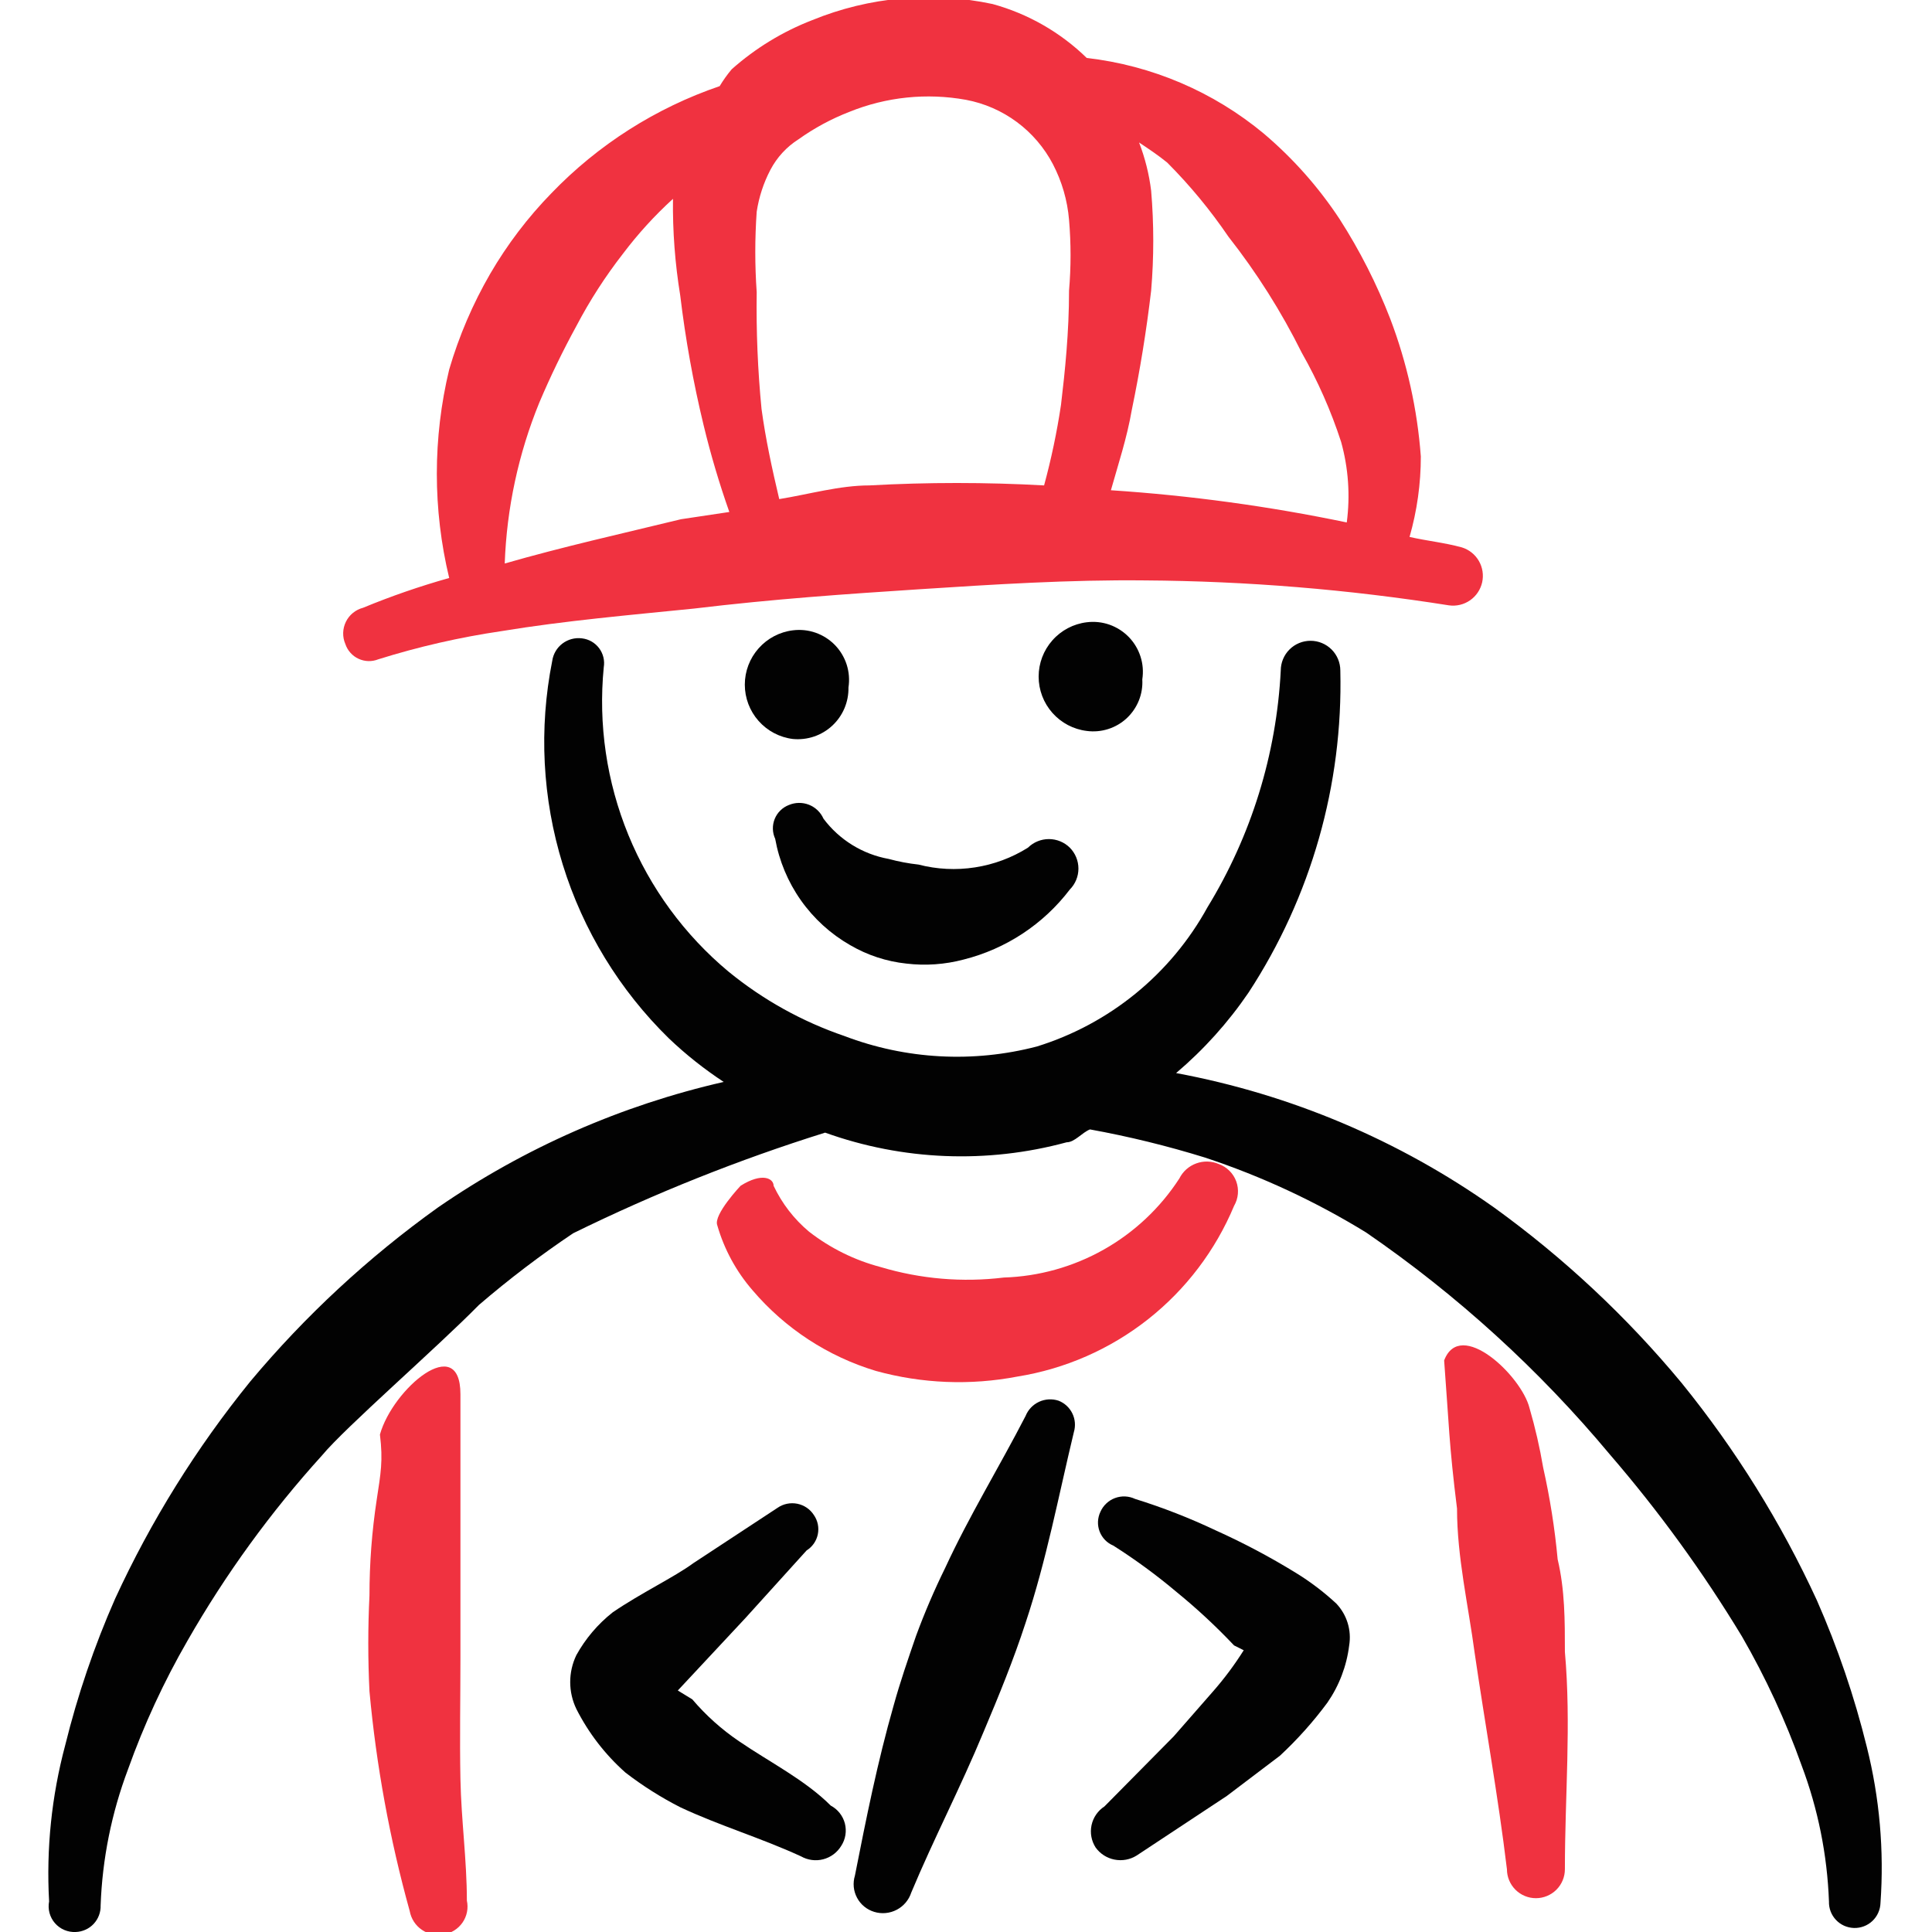
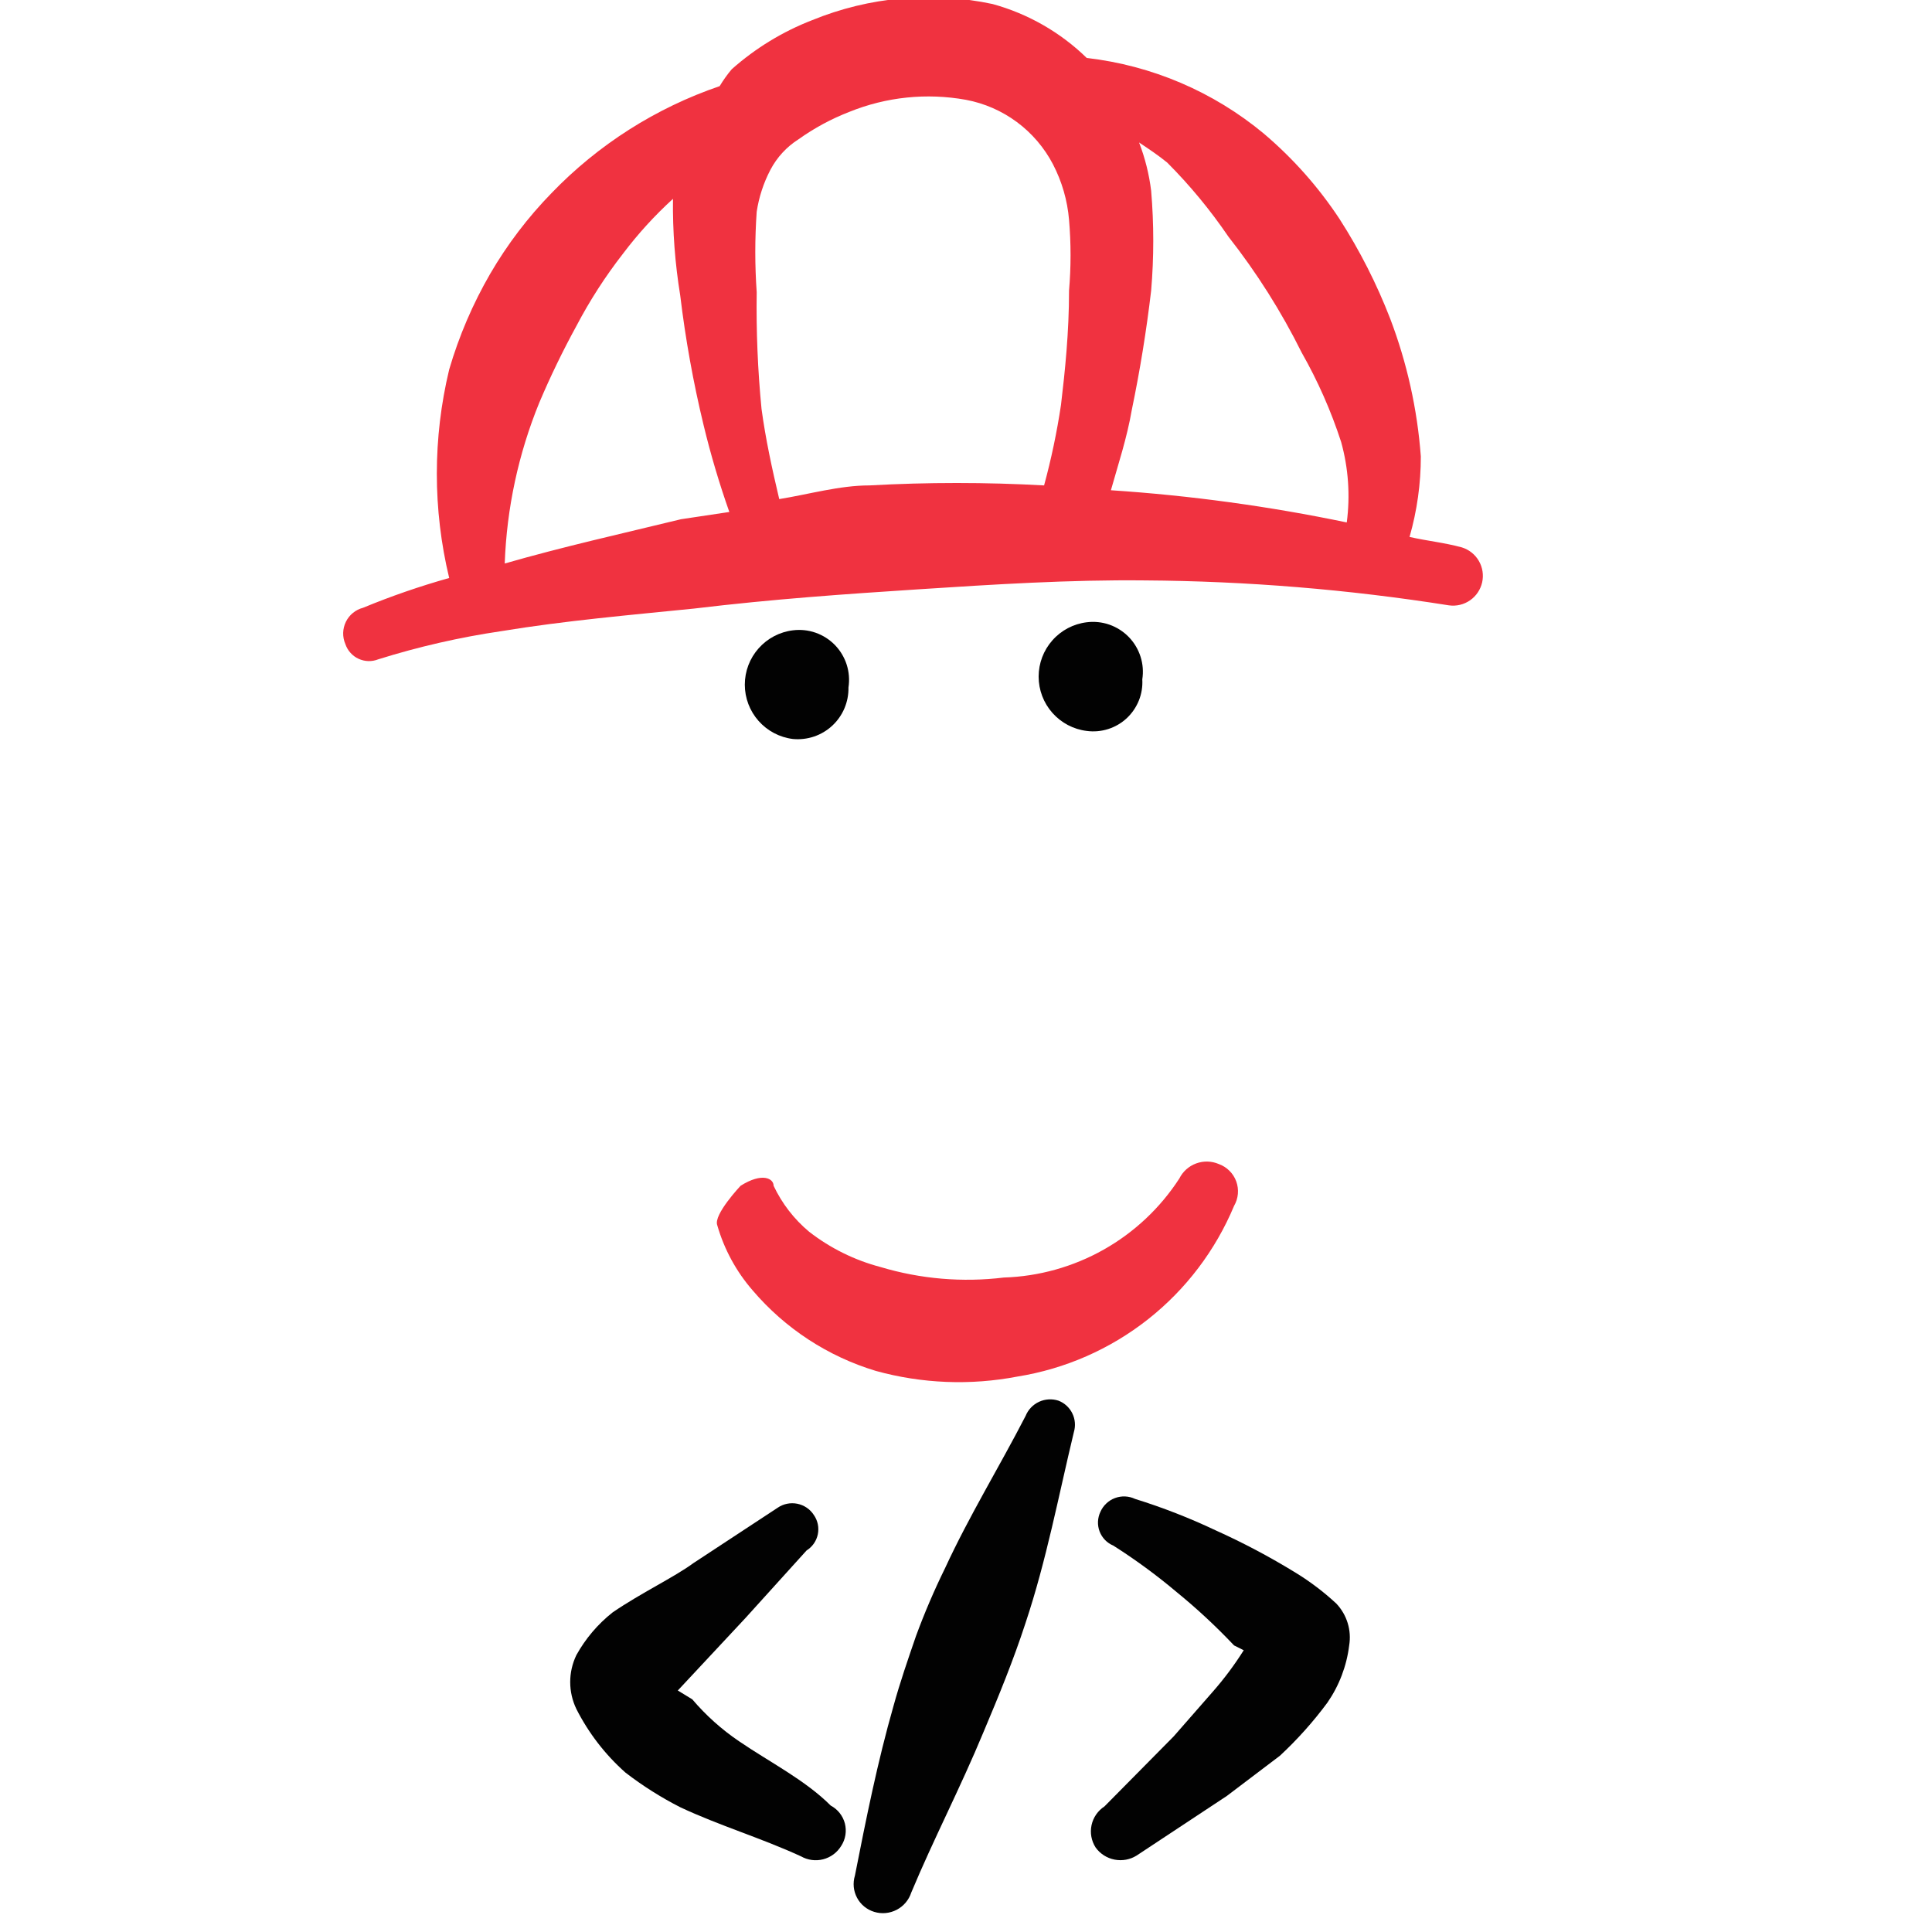
<svg xmlns="http://www.w3.org/2000/svg" width="72" height="72" viewBox="0 0 72 72" fill="none">
  <g clip-path="url(#clip0_8254_955)">
    <path fill-rule="evenodd" clip-rule="evenodd" d="M27.54 64.89C26.892 64.451 26.307 63.926 25.8 63.33L25.26 63L27.78 60.3L30.06 57.78C30.167 57.713 30.259 57.625 30.331 57.522C30.403 57.418 30.453 57.301 30.478 57.178C30.503 57.054 30.503 56.927 30.478 56.804C30.452 56.68 30.402 56.563 30.33 56.46C30.26 56.352 30.17 56.259 30.064 56.187C29.957 56.115 29.838 56.065 29.712 56.04C29.586 56.015 29.457 56.015 29.331 56.041C29.205 56.066 29.086 56.117 28.98 56.19L25.83 58.26C25.14 58.77 23.88 59.37 22.83 60.09C22.279 60.526 21.82 61.066 21.48 61.68C21.329 61.993 21.25 62.337 21.25 62.685C21.25 63.033 21.329 63.377 21.48 63.69C21.936 64.588 22.556 65.392 23.31 66.06C23.949 66.552 24.632 66.984 25.35 67.35C26.82 68.04 28.35 68.49 29.85 69.18C30.102 69.323 30.399 69.363 30.679 69.29C30.96 69.217 31.2 69.038 31.35 68.79C31.43 68.668 31.483 68.53 31.506 68.386C31.529 68.242 31.522 68.095 31.486 67.954C31.449 67.813 31.383 67.681 31.293 67.567C31.202 67.452 31.089 67.358 30.96 67.29C30 66.33 28.68 65.67 27.54 64.89Z" fill="#020202" />
    <path fill-rule="evenodd" clip-rule="evenodd" d="M39.45 52.2C39.211 52.121 38.95 52.136 38.722 52.241C38.493 52.347 38.314 52.536 38.22 52.77C37.23 54.69 36.12 56.49 35.22 58.44C34.817 59.261 34.456 60.102 34.14 60.96C33.84 61.83 33.54 62.7 33.3 63.57C32.7 65.67 32.28 67.77 31.86 69.9C31.818 70.036 31.804 70.179 31.817 70.32C31.831 70.462 31.873 70.599 31.94 70.725C32.006 70.85 32.097 70.961 32.207 71.051C32.317 71.141 32.444 71.209 32.58 71.25C32.858 71.335 33.159 71.307 33.417 71.172C33.675 71.038 33.87 70.807 33.96 70.53C34.8 68.52 35.79 66.63 36.66 64.53C37.23 63.18 37.77 61.86 38.22 60.48C39 58.14 39.45 55.74 40.02 53.37C40.089 53.139 40.069 52.89 39.963 52.674C39.858 52.457 39.674 52.288 39.45 52.2Z" fill="#020202" />
    <path fill-rule="evenodd" clip-rule="evenodd" d="M48.3 58.62C47.335 58.026 46.333 57.495 45.3 57.03C44.328 56.57 43.326 56.179 42.3 55.86C42.184 55.805 42.058 55.774 41.93 55.768C41.802 55.763 41.674 55.783 41.553 55.828C41.433 55.872 41.323 55.941 41.23 56.029C41.136 56.117 41.062 56.222 41.01 56.34C40.955 56.454 40.925 56.577 40.919 56.703C40.914 56.829 40.934 56.955 40.979 57.073C41.024 57.191 41.093 57.298 41.18 57.389C41.268 57.48 41.373 57.551 41.49 57.6C42.318 58.126 43.11 58.707 43.86 59.34C44.612 59.953 45.323 60.615 45.99 61.32L46.35 61.5C46.011 62.039 45.63 62.551 45.21 63.03L43.74 64.71L41.16 67.32C40.914 67.48 40.741 67.73 40.679 68.017C40.617 68.303 40.672 68.603 40.83 68.85C40.999 69.085 41.251 69.247 41.535 69.302C41.82 69.358 42.114 69.304 42.36 69.15L45.72 66.93L47.7 65.43C48.35 64.826 48.943 64.163 49.47 63.45C49.908 62.816 50.186 62.085 50.28 61.32C50.326 61.041 50.307 60.754 50.223 60.483C50.14 60.213 49.995 59.965 49.8 59.76C49.339 59.331 48.836 58.95 48.3 58.62Z" fill="#020202" />
    <path fill-rule="evenodd" clip-rule="evenodd" d="M42.57 25.32C42.614 25.035 42.592 24.744 42.504 24.47C42.416 24.196 42.267 23.946 42.066 23.739C41.865 23.533 41.619 23.376 41.348 23.28C41.076 23.185 40.786 23.154 40.5 23.19C40.005 23.25 39.55 23.489 39.22 23.863C38.889 24.236 38.707 24.717 38.707 25.215C38.707 25.713 38.889 26.194 39.22 26.567C39.55 26.94 40.005 27.18 40.5 27.24C40.767 27.276 41.04 27.252 41.297 27.17C41.554 27.089 41.79 26.951 41.988 26.768C42.185 26.584 42.34 26.359 42.441 26.109C42.542 25.859 42.586 25.589 42.57 25.32Z" fill="#020202" />
    <path fill-rule="evenodd" clip-rule="evenodd" d="M31.62 25.62C31.664 25.335 31.641 25.044 31.554 24.77C31.466 24.496 31.316 24.246 31.116 24.039C30.915 23.833 30.669 23.676 30.397 23.58C30.126 23.485 29.836 23.454 29.55 23.49C29.055 23.55 28.6 23.79 28.27 24.163C27.939 24.536 27.757 25.017 27.757 25.515C27.757 26.013 27.939 26.494 28.27 26.867C28.6 27.24 29.055 27.48 29.55 27.54C29.815 27.565 30.083 27.534 30.336 27.449C30.588 27.364 30.82 27.226 31.016 27.044C31.211 26.863 31.366 26.642 31.47 26.397C31.574 26.151 31.625 25.887 31.62 25.62Z" fill="#020202" />
-     <path fill-rule="evenodd" clip-rule="evenodd" d="M31.679 35.22C32.322 35.596 33.038 35.832 33.779 35.91C34.492 35.995 35.215 35.944 35.909 35.76C37.487 35.364 38.884 34.444 39.869 33.15C40.075 32.942 40.19 32.662 40.19 32.37C40.19 32.078 40.075 31.798 39.869 31.59C39.662 31.385 39.381 31.27 39.089 31.27C38.797 31.27 38.517 31.385 38.309 31.59C37.708 31.967 37.036 32.217 36.334 32.325C35.633 32.434 34.916 32.398 34.229 32.22C33.854 32.179 33.483 32.109 33.119 32.01C32.149 31.835 31.28 31.299 30.689 30.51C30.584 30.273 30.39 30.087 30.149 29.991C29.907 29.896 29.638 29.899 29.399 30C29.28 30.046 29.172 30.115 29.081 30.205C28.99 30.294 28.919 30.401 28.871 30.519C28.823 30.637 28.8 30.764 28.803 30.892C28.806 31.019 28.836 31.144 28.889 31.26C29.037 32.084 29.363 32.865 29.845 33.549C30.327 34.233 30.953 34.804 31.679 35.22Z" fill="#020202" />
-     <path fill-rule="evenodd" clip-rule="evenodd" d="M14.039 55.89C13.859 57.071 13.769 58.265 13.769 59.46C13.71 60.649 13.71 61.841 13.769 63.03C14.023 65.799 14.525 68.54 15.269 71.22C15.295 71.36 15.347 71.494 15.424 71.613C15.501 71.733 15.601 71.836 15.719 71.917C15.836 71.998 15.967 72.055 16.107 72.084C16.246 72.114 16.389 72.116 16.529 72.09C16.671 72.069 16.807 72.018 16.929 71.942C17.051 71.866 17.155 71.766 17.237 71.648C17.319 71.53 17.375 71.397 17.403 71.256C17.431 71.115 17.43 70.97 17.399 70.83C17.399 69.33 17.189 67.83 17.159 66.3C17.129 64.77 17.159 63.3 17.159 61.8V57.3V51.96C17.159 49.62 14.639 51.75 14.159 53.46C14.279 54.45 14.189 54.9 14.039 55.89Z" fill="#F03240" />
    <path fill-rule="evenodd" clip-rule="evenodd" d="M45.42 43.38C45.152 43.265 44.851 43.257 44.578 43.358C44.304 43.458 44.08 43.659 43.95 43.92C43.239 45.017 42.272 45.926 41.133 46.569C39.994 47.211 38.717 47.569 37.41 47.61C35.869 47.798 34.307 47.665 32.82 47.22C31.85 46.965 30.941 46.516 30.15 45.9C29.591 45.432 29.141 44.849 28.83 44.19C28.83 43.92 28.41 43.68 27.6 44.19C27.6 44.19 26.58 45.27 26.73 45.66C26.987 46.557 27.438 47.386 28.05 48.09C29.26 49.51 30.854 50.551 32.64 51.09C34.36 51.565 36.167 51.637 37.92 51.3C39.695 51.015 41.368 50.281 42.781 49.168C44.193 48.055 45.297 46.599 45.99 44.94C46.07 44.803 46.118 44.65 46.132 44.492C46.146 44.334 46.125 44.175 46.071 44.026C46.016 43.877 45.93 43.742 45.817 43.631C45.705 43.519 45.569 43.433 45.42 43.38Z" fill="#F03240" />
-     <path fill-rule="evenodd" clip-rule="evenodd" d="M54.299 56.22C54.299 58.02 54.719 59.82 54.959 61.62C55.349 64.29 55.829 66.93 56.159 69.66C56.159 69.946 56.273 70.221 56.476 70.424C56.678 70.626 56.953 70.74 57.239 70.74C57.526 70.74 57.8 70.626 58.003 70.424C58.206 70.221 58.319 69.946 58.319 69.66C58.319 66.93 58.559 64.26 58.319 61.56C58.319 60.39 58.319 59.25 58.049 58.11C57.943 56.96 57.762 55.817 57.509 54.69C57.382 53.941 57.212 53.2 56.999 52.47C56.699 51.27 54.419 49.11 53.819 50.7C53.999 53.07 53.999 53.82 54.299 56.22Z" fill="#F03240" />
-     <path fill-rule="evenodd" clip-rule="evenodd" d="M69.57 65.1C69.109 63.23 68.486 61.403 67.71 59.64C66.375 56.74 64.681 54.019 62.67 51.54C60.626 49.073 58.277 46.875 55.68 45C52.139 42.493 48.096 40.783 43.83 39.99C44.861 39.116 45.769 38.107 46.53 36.99C48.859 33.429 50.052 29.244 49.95 24.99C49.95 24.696 49.833 24.413 49.625 24.205C49.416 23.997 49.134 23.88 48.84 23.88C48.545 23.88 48.263 23.997 48.055 24.205C47.847 24.413 47.73 24.696 47.73 24.99C47.57 28.112 46.632 31.144 45 33.81C43.633 36.299 41.353 38.16 38.64 39C36.267 39.619 33.761 39.482 31.47 38.61C29.898 38.073 28.436 37.261 27.15 36.21C25.509 34.842 24.228 33.093 23.418 31.117C22.608 29.14 22.292 26.996 22.5 24.87C22.521 24.745 22.517 24.618 22.487 24.495C22.457 24.372 22.403 24.257 22.327 24.156C22.251 24.055 22.156 23.97 22.046 23.907C21.936 23.844 21.815 23.805 21.69 23.79C21.431 23.756 21.17 23.825 20.962 23.982C20.754 24.139 20.617 24.372 20.58 24.63C20.077 27.152 20.211 29.76 20.971 32.217C21.73 34.674 23.091 36.902 24.93 38.7C25.56 39.3 26.243 39.842 26.97 40.32C23.155 41.191 19.541 42.779 16.32 45C13.726 46.857 11.377 49.034 9.33 51.48C7.318 53.959 5.625 56.68 4.29 59.58C3.513 61.343 2.891 63.17 2.43 65.04C1.923 66.936 1.72 68.9 1.83 70.86C1.802 71.003 1.808 71.15 1.845 71.29C1.883 71.431 1.952 71.561 2.048 71.671C2.143 71.78 2.262 71.867 2.396 71.924C2.53 71.981 2.675 72.007 2.82 72C2.946 71.996 3.07 71.967 3.185 71.915C3.3 71.864 3.404 71.79 3.49 71.698C3.576 71.606 3.644 71.498 3.688 71.38C3.733 71.262 3.754 71.136 3.75 71.01C3.813 69.276 4.158 67.564 4.77 65.94C5.364 64.276 6.107 62.67 6.99 61.14C8.406 58.666 10.086 56.352 12 54.24C12.87 53.19 16.29 50.22 17.85 48.63C18.966 47.672 20.138 46.78 21.36 45.96C24.389 44.472 27.529 43.218 30.75 42.21C33.642 43.249 36.784 43.375 39.75 42.57C40.05 42.57 40.32 42.21 40.62 42.09C42.07 42.353 43.502 42.704 44.91 43.14C47.011 43.835 49.024 44.772 50.91 45.93C54.304 48.261 57.363 51.047 60 54.21C61.827 56.328 63.472 58.596 64.92 60.99C65.803 62.52 66.546 64.126 67.14 65.79C67.752 67.414 68.096 69.126 68.16 70.86C68.156 70.986 68.177 71.112 68.221 71.23C68.266 71.348 68.333 71.456 68.42 71.548C68.506 71.64 68.61 71.714 68.725 71.766C68.84 71.817 68.964 71.846 69.09 71.85C69.216 71.854 69.341 71.833 69.46 71.788C69.578 71.744 69.686 71.677 69.778 71.59C69.869 71.504 69.944 71.4 69.995 71.285C70.047 71.17 70.076 71.046 70.08 70.92C70.219 68.965 70.047 67.001 69.57 65.1Z" fill="#020202" />
    <path fill-rule="evenodd" clip-rule="evenodd" d="M14.1 24.57C15.6 24.1 17.135 23.749 18.69 23.52C21.06 23.13 23.49 22.92 25.86 22.68C28.86 22.32 31.5 22.14 34.26 21.96C37.02 21.78 39.87 21.6 42.66 21.63C46.458 21.655 50.249 21.966 54 22.56C54.276 22.598 54.556 22.531 54.785 22.372C55.014 22.213 55.175 21.973 55.236 21.701C55.296 21.429 55.252 21.144 55.112 20.903C54.972 20.662 54.746 20.482 54.48 20.4C53.82 20.22 53.19 20.16 52.53 20.01C52.809 19.035 52.951 18.025 52.95 17.01C52.82 15.254 52.436 13.526 51.81 11.88C51.307 10.579 50.674 9.333 49.92 8.16C49.136 6.971 48.186 5.901 47.1 4.98C45.221 3.418 42.927 2.439 40.5 2.16C39.519 1.204 38.311 0.512 36.99 0.15C34.74 -0.329 32.399 -0.12 30.27 0.75C29.169 1.176 28.153 1.796 27.27 2.58C27.103 2.777 26.953 2.988 26.82 3.21C24.442 4.022 22.292 5.39 20.55 7.2C19.67 8.103 18.904 9.111 18.27 10.2C17.619 11.324 17.105 12.523 16.74 13.77C16.126 16.324 16.126 18.986 16.74 21.54C15.649 21.847 14.577 22.217 13.53 22.65C13.392 22.686 13.263 22.751 13.152 22.842C13.042 22.932 12.952 23.045 12.89 23.173C12.827 23.302 12.793 23.442 12.789 23.584C12.786 23.727 12.813 23.869 12.87 24C12.91 24.12 12.974 24.232 13.059 24.326C13.143 24.421 13.246 24.498 13.362 24.551C13.477 24.604 13.602 24.634 13.729 24.637C13.856 24.64 13.982 24.617 14.1 24.57ZM45.78 8.82C46.835 10.163 47.75 11.61 48.51 13.14C49.111 14.197 49.604 15.313 49.98 16.47C50.251 17.446 50.322 18.466 50.19 19.47C47.291 18.866 44.354 18.465 41.4 18.27C41.67 17.31 42 16.32 42.18 15.27C42.485 13.801 42.725 12.32 42.9 10.83C43.005 9.592 43.005 8.348 42.9 7.11C42.825 6.494 42.673 5.889 42.45 5.31C42.81 5.55 43.17 5.79 43.5 6.06C44.344 6.907 45.107 7.831 45.78 8.82ZM31.65 4.17C33.028 3.611 34.536 3.455 36 3.72C36.686 3.849 37.334 4.132 37.896 4.548C38.457 4.964 38.916 5.501 39.24 6.12C39.575 6.764 39.779 7.467 39.84 8.19C39.915 9.068 39.915 9.952 39.84 10.83C39.84 12.39 39.69 13.83 39.54 15.09C39.389 16.101 39.178 17.103 38.91 18.09C36.742 17.97 34.568 17.97 32.4 18.09C31.29 18.09 30.15 18.42 29.04 18.6C28.77 17.46 28.53 16.35 28.38 15.24C28.239 13.794 28.179 12.342 28.2 10.89C28.13 9.891 28.13 8.889 28.2 7.89C28.283 7.345 28.455 6.818 28.71 6.33C28.954 5.865 29.316 5.471 29.76 5.19C30.345 4.773 30.98 4.43 31.65 4.17ZM21.48 12.15C21.978 11.2 22.561 10.296 23.22 9.45C23.776 8.714 24.398 8.031 25.08 7.41C25.065 8.616 25.156 9.82 25.35 11.01C25.545 12.636 25.835 14.248 26.22 15.84C26.484 16.936 26.805 18.017 27.18 19.08L25.38 19.35C23.16 19.89 21 20.37 18.81 21C18.883 18.94 19.32 16.908 20.1 15C20.512 14.028 20.973 13.076 21.48 12.15Z" fill="#F03240" />
  </g>
  <defs>
    <clipPath id="clip0_8254_955">
      <rect width="72" height="72" fill="white" />
    </clipPath>
  </defs>
</svg>